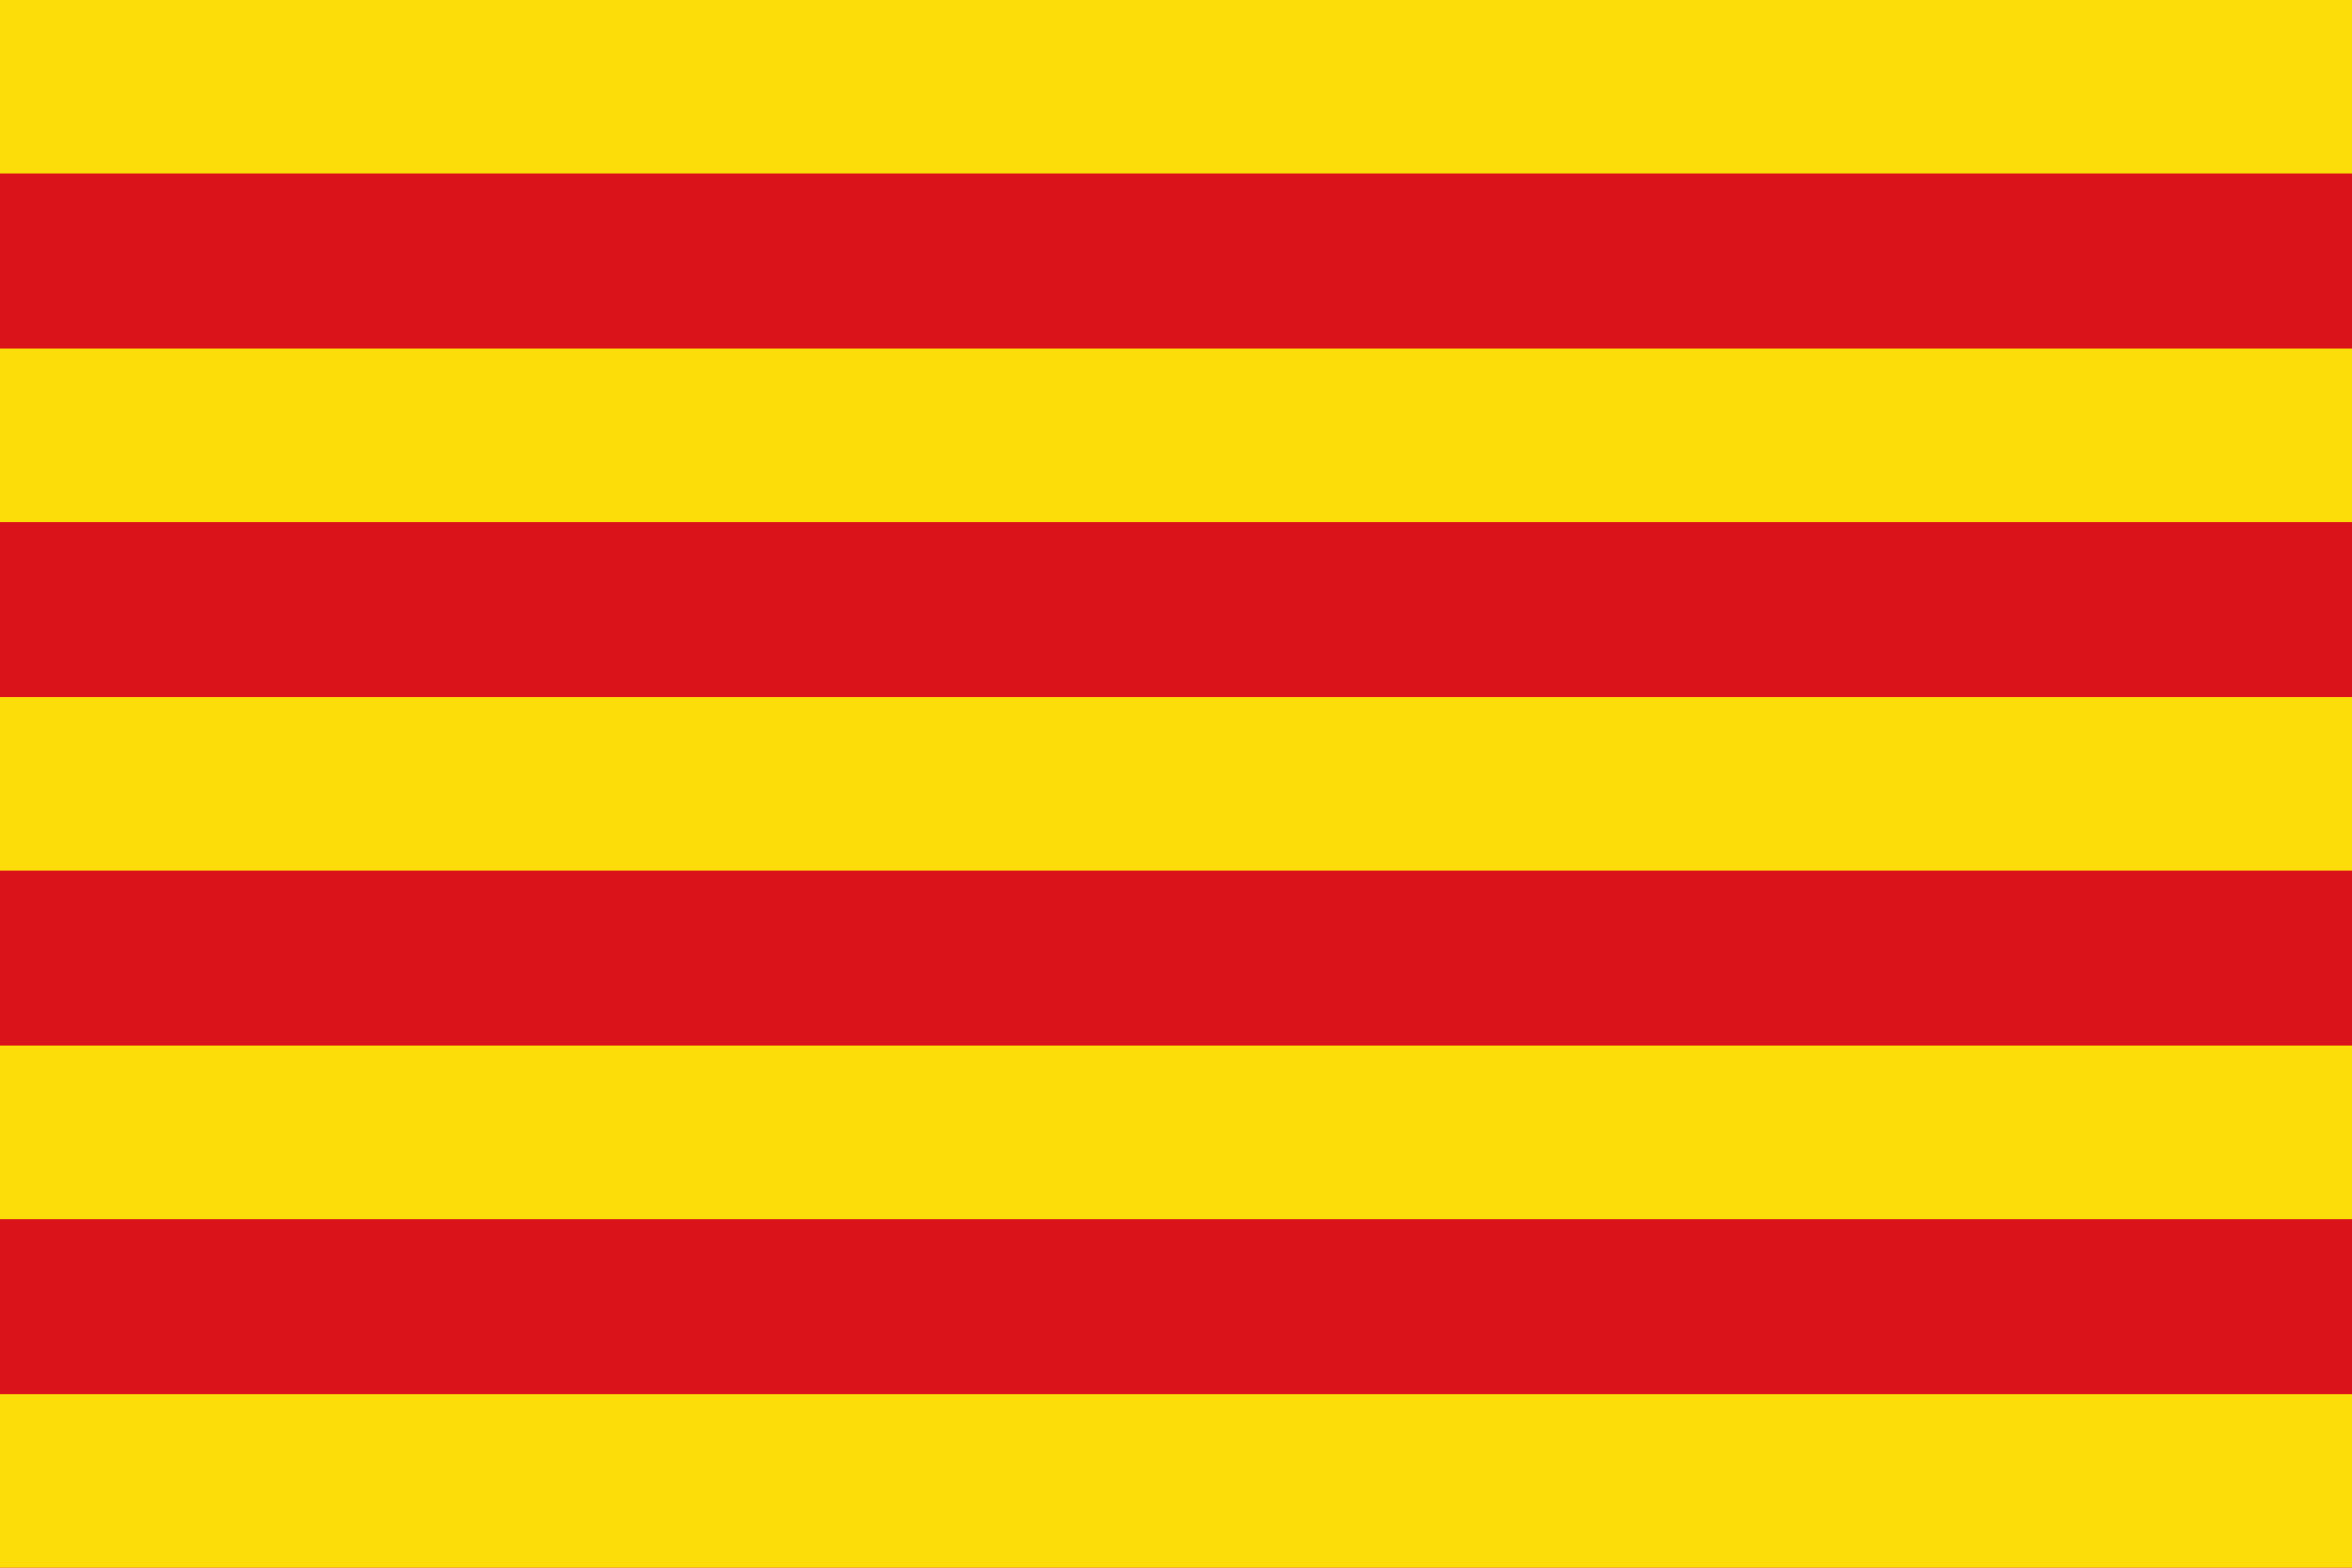
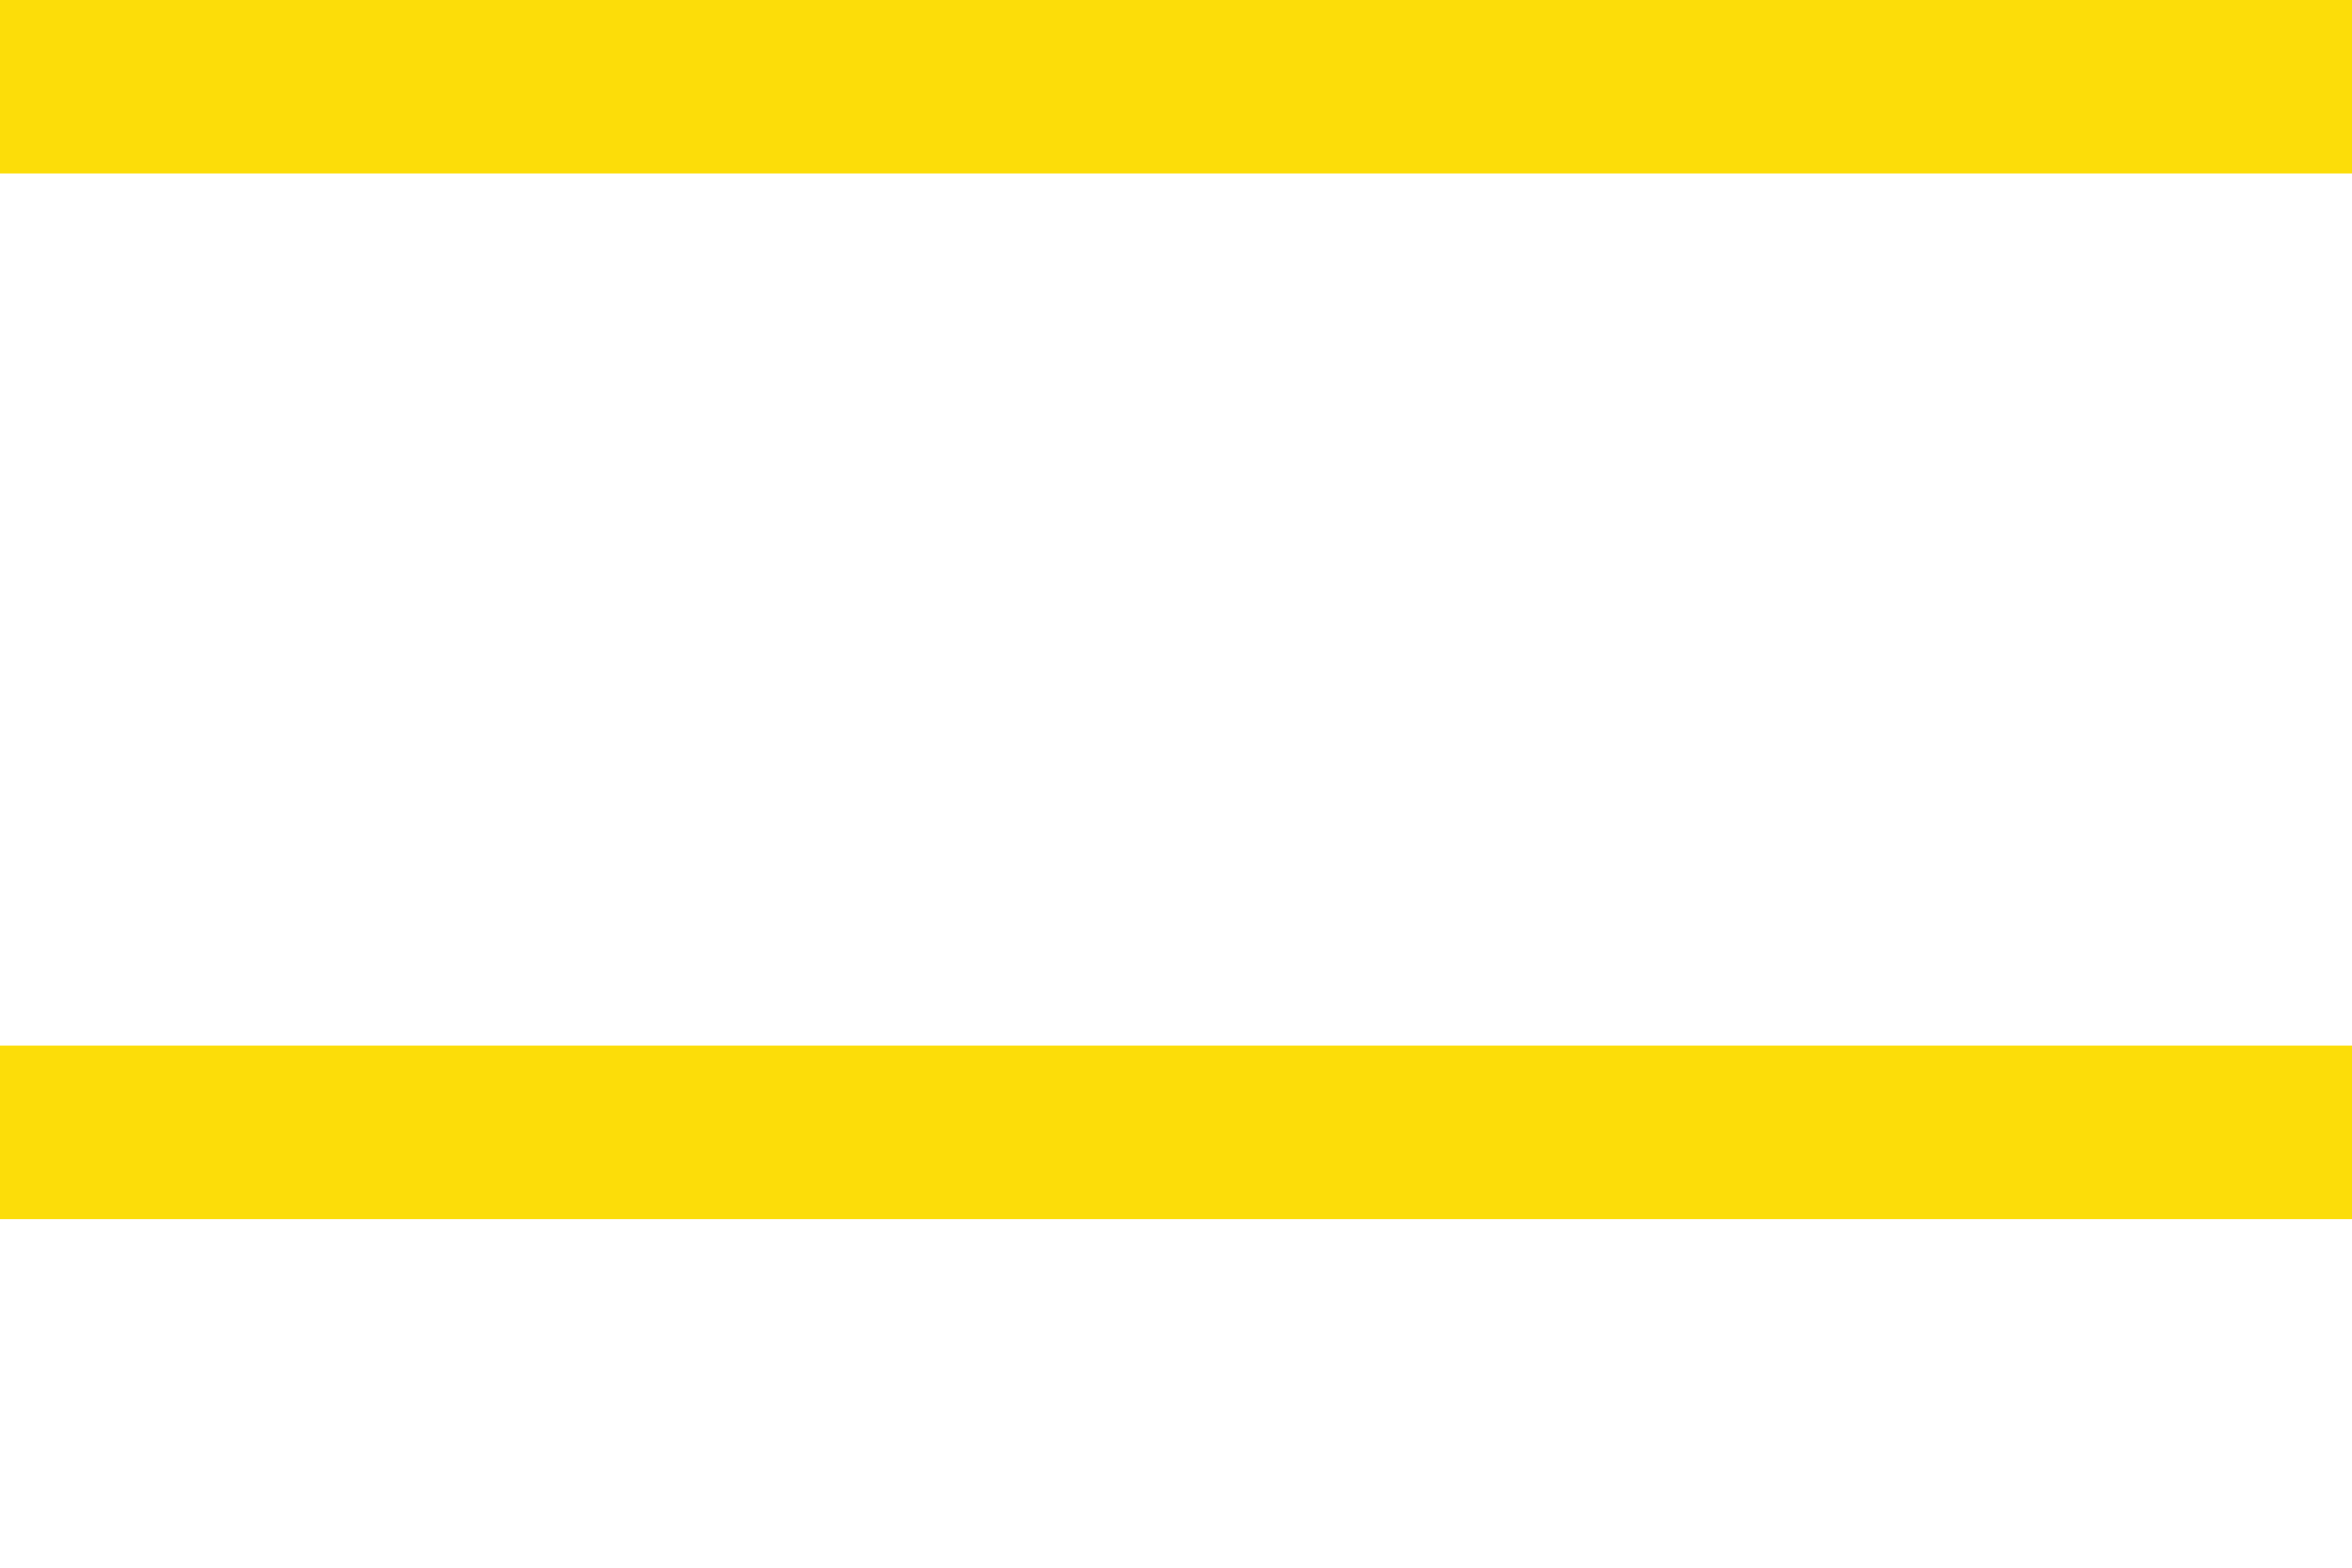
<svg xmlns="http://www.w3.org/2000/svg" version="1.1" width="1599" height="1066">
-   <path d="M0 0 C527.67 0 1055.34 0 1599 0 C1599 351.78 1599 703.56 1599 1066 C1071.33 1066 543.66 1066 0 1066 C0 714.22 0 362.44 0 0 Z " fill="#DA1219" transform="translate(0,0)" />
-   <path d="M0 0 C527.67 0 1055.34 0 1599 0 C1599 117.15 1599 234.3 1599 355 C1071.33 355 543.66 355 0 355 C0 237.85 0 120.7 0 0 Z " fill="#DA1219" transform="translate(0,0)" />
-   <path d="M0 0 C527.67 0 1055.34 0 1599 0 C1599 38.94 1599 77.88 1599 118 C1071.33 118 543.66 118 0 118 C0 79.06 0 40.12 0 0 Z " fill="#FCDD09" transform="translate(0,948)" />
  <path d="M0 0 C527.67 0 1055.34 0 1599 0 C1599 38.94 1599 77.88 1599 118 C1071.33 118 543.66 118 0 118 C0 79.06 0 40.12 0 0 Z " fill="#FCDD09" transform="translate(0,711)" />
-   <path d="M0 0 C527.67 0 1055.34 0 1599 0 C1599 38.94 1599 77.88 1599 118 C1071.33 118 543.66 118 0 118 C0 79.06 0 40.12 0 0 Z " fill="#FCDD09" transform="translate(0,474)" />
-   <path d="M0 0 C527.67 0 1055.34 0 1599 0 C1599 38.94 1599 77.88 1599 118 C1071.33 118 543.66 118 0 118 C0 79.06 0 40.12 0 0 Z " fill="#FCDD09" transform="translate(0,237)" />
  <path d="M0 0 C527.67 0 1055.34 0 1599 0 C1599 38.94 1599 77.88 1599 118 C1071.33 118 543.66 118 0 118 C0 79.06 0 40.12 0 0 Z " fill="#FCDD09" transform="translate(0,0)" />
</svg>